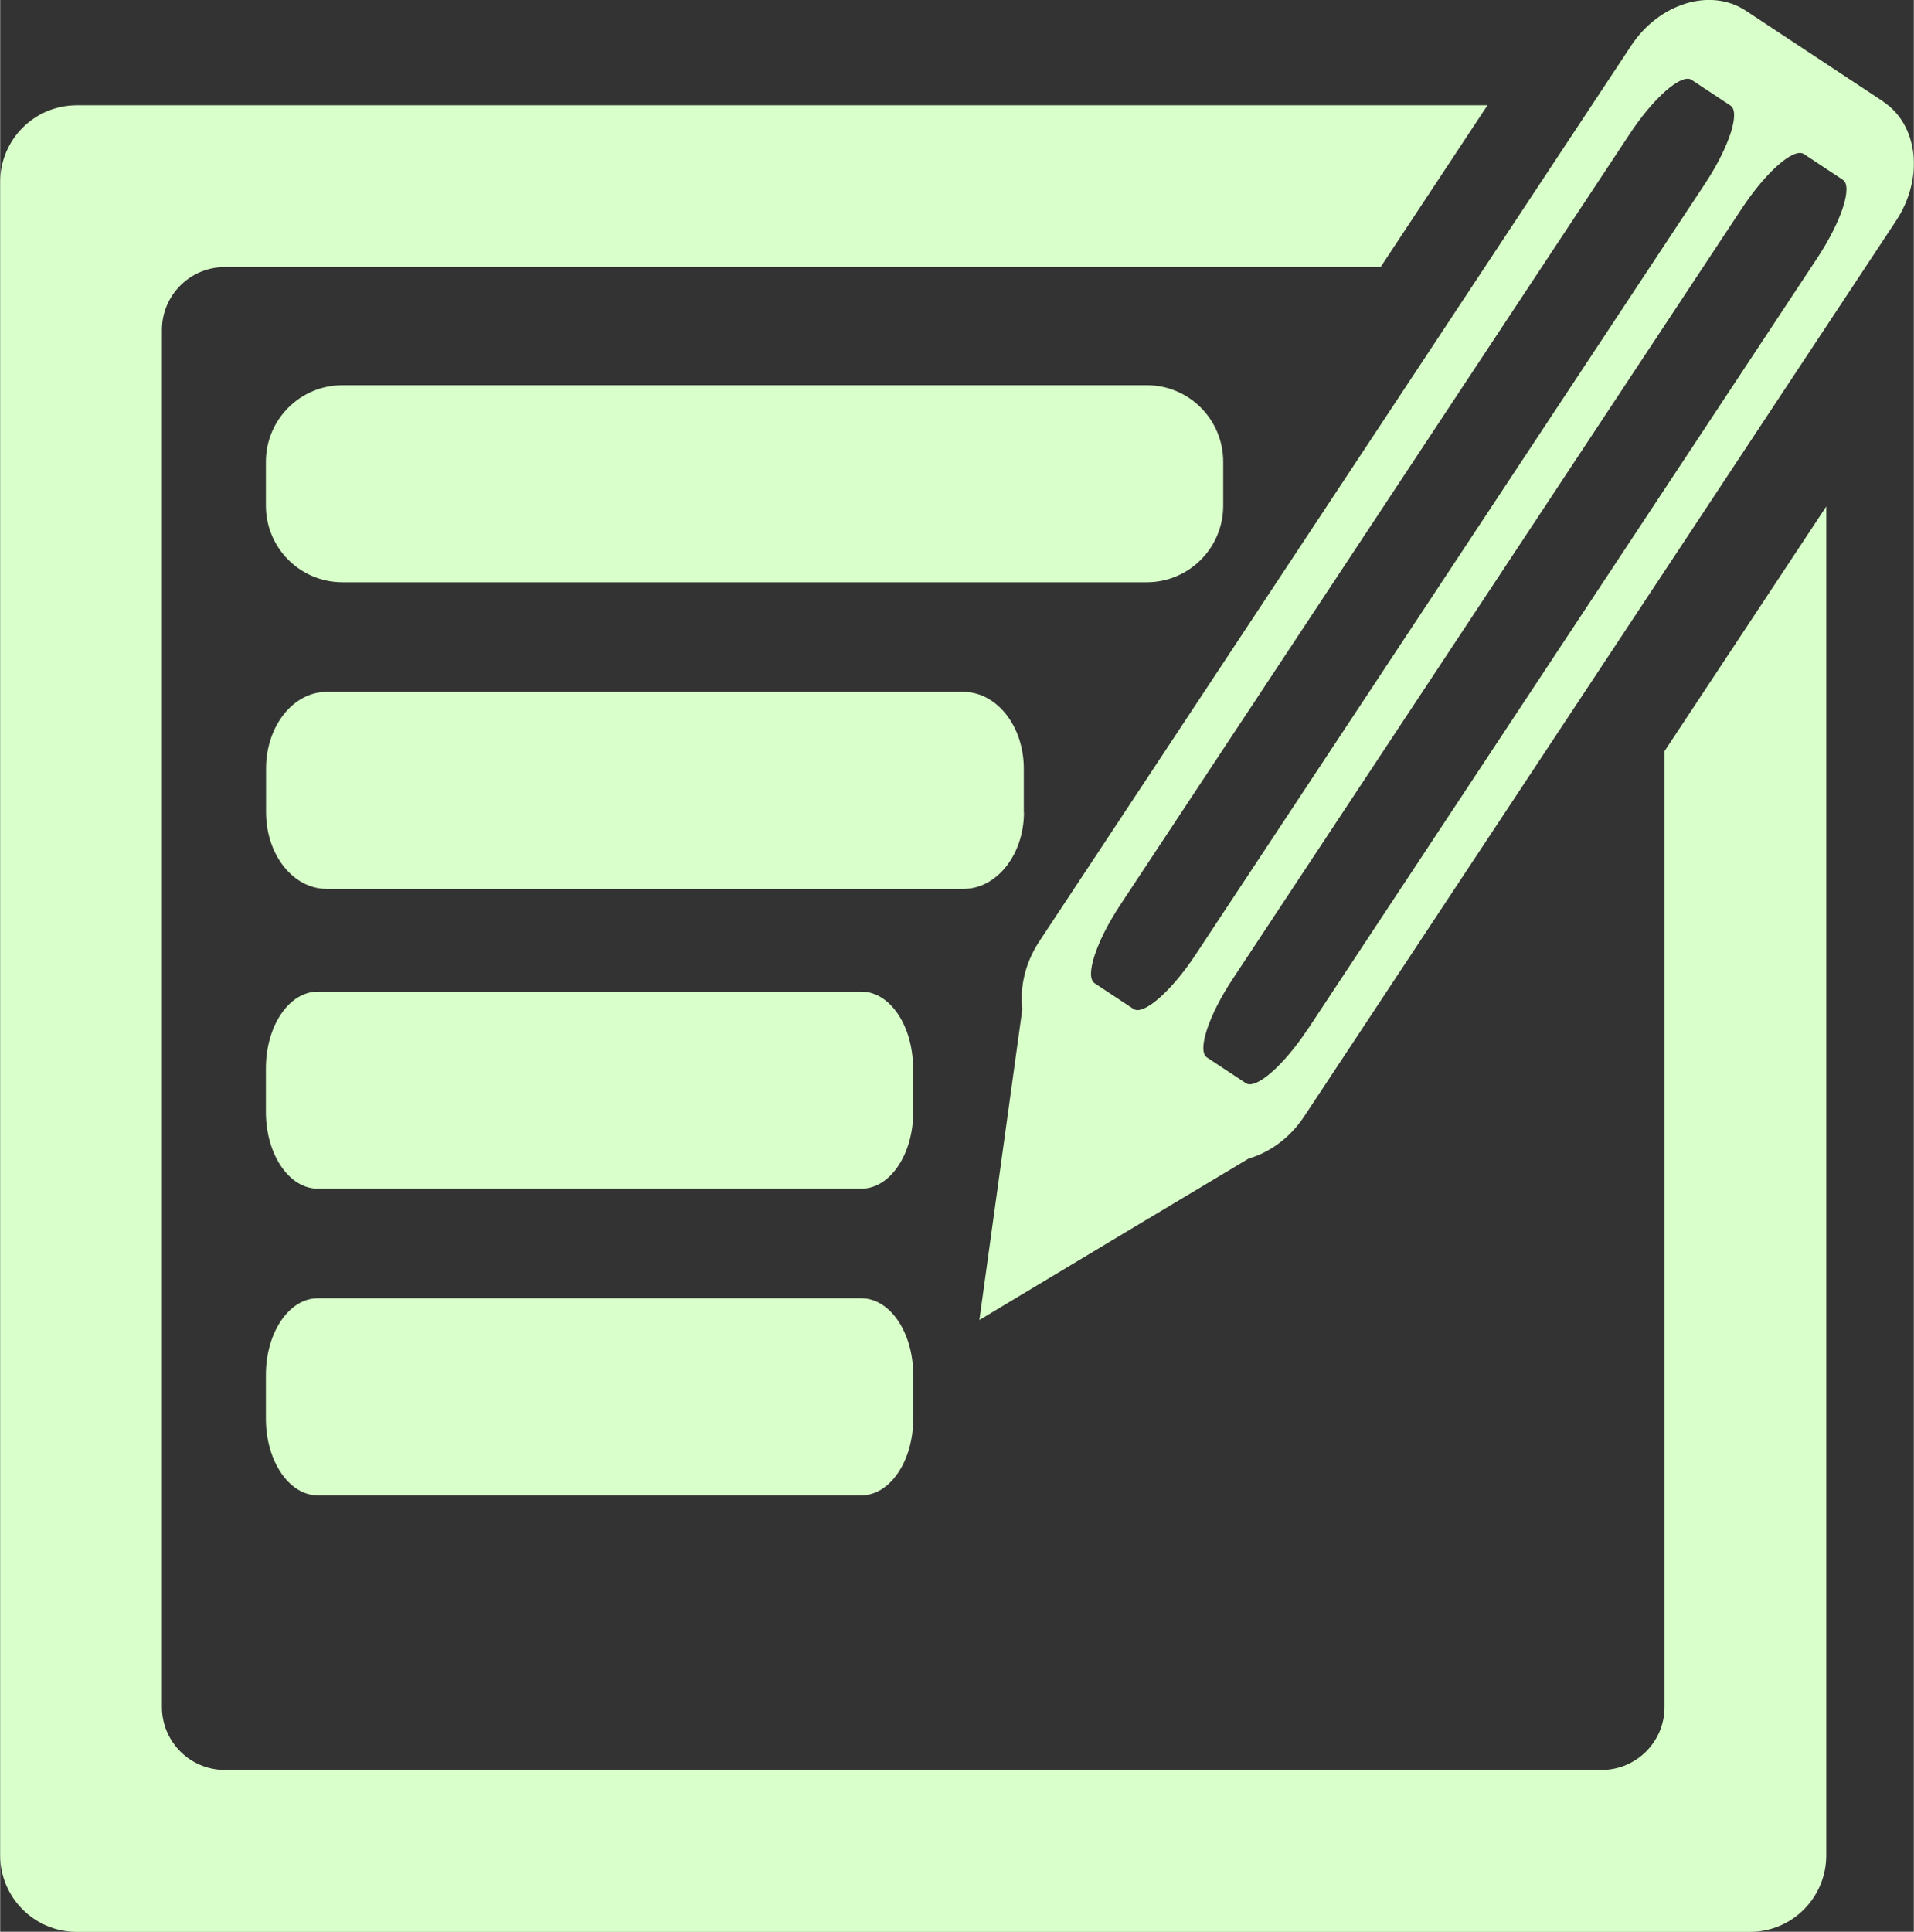
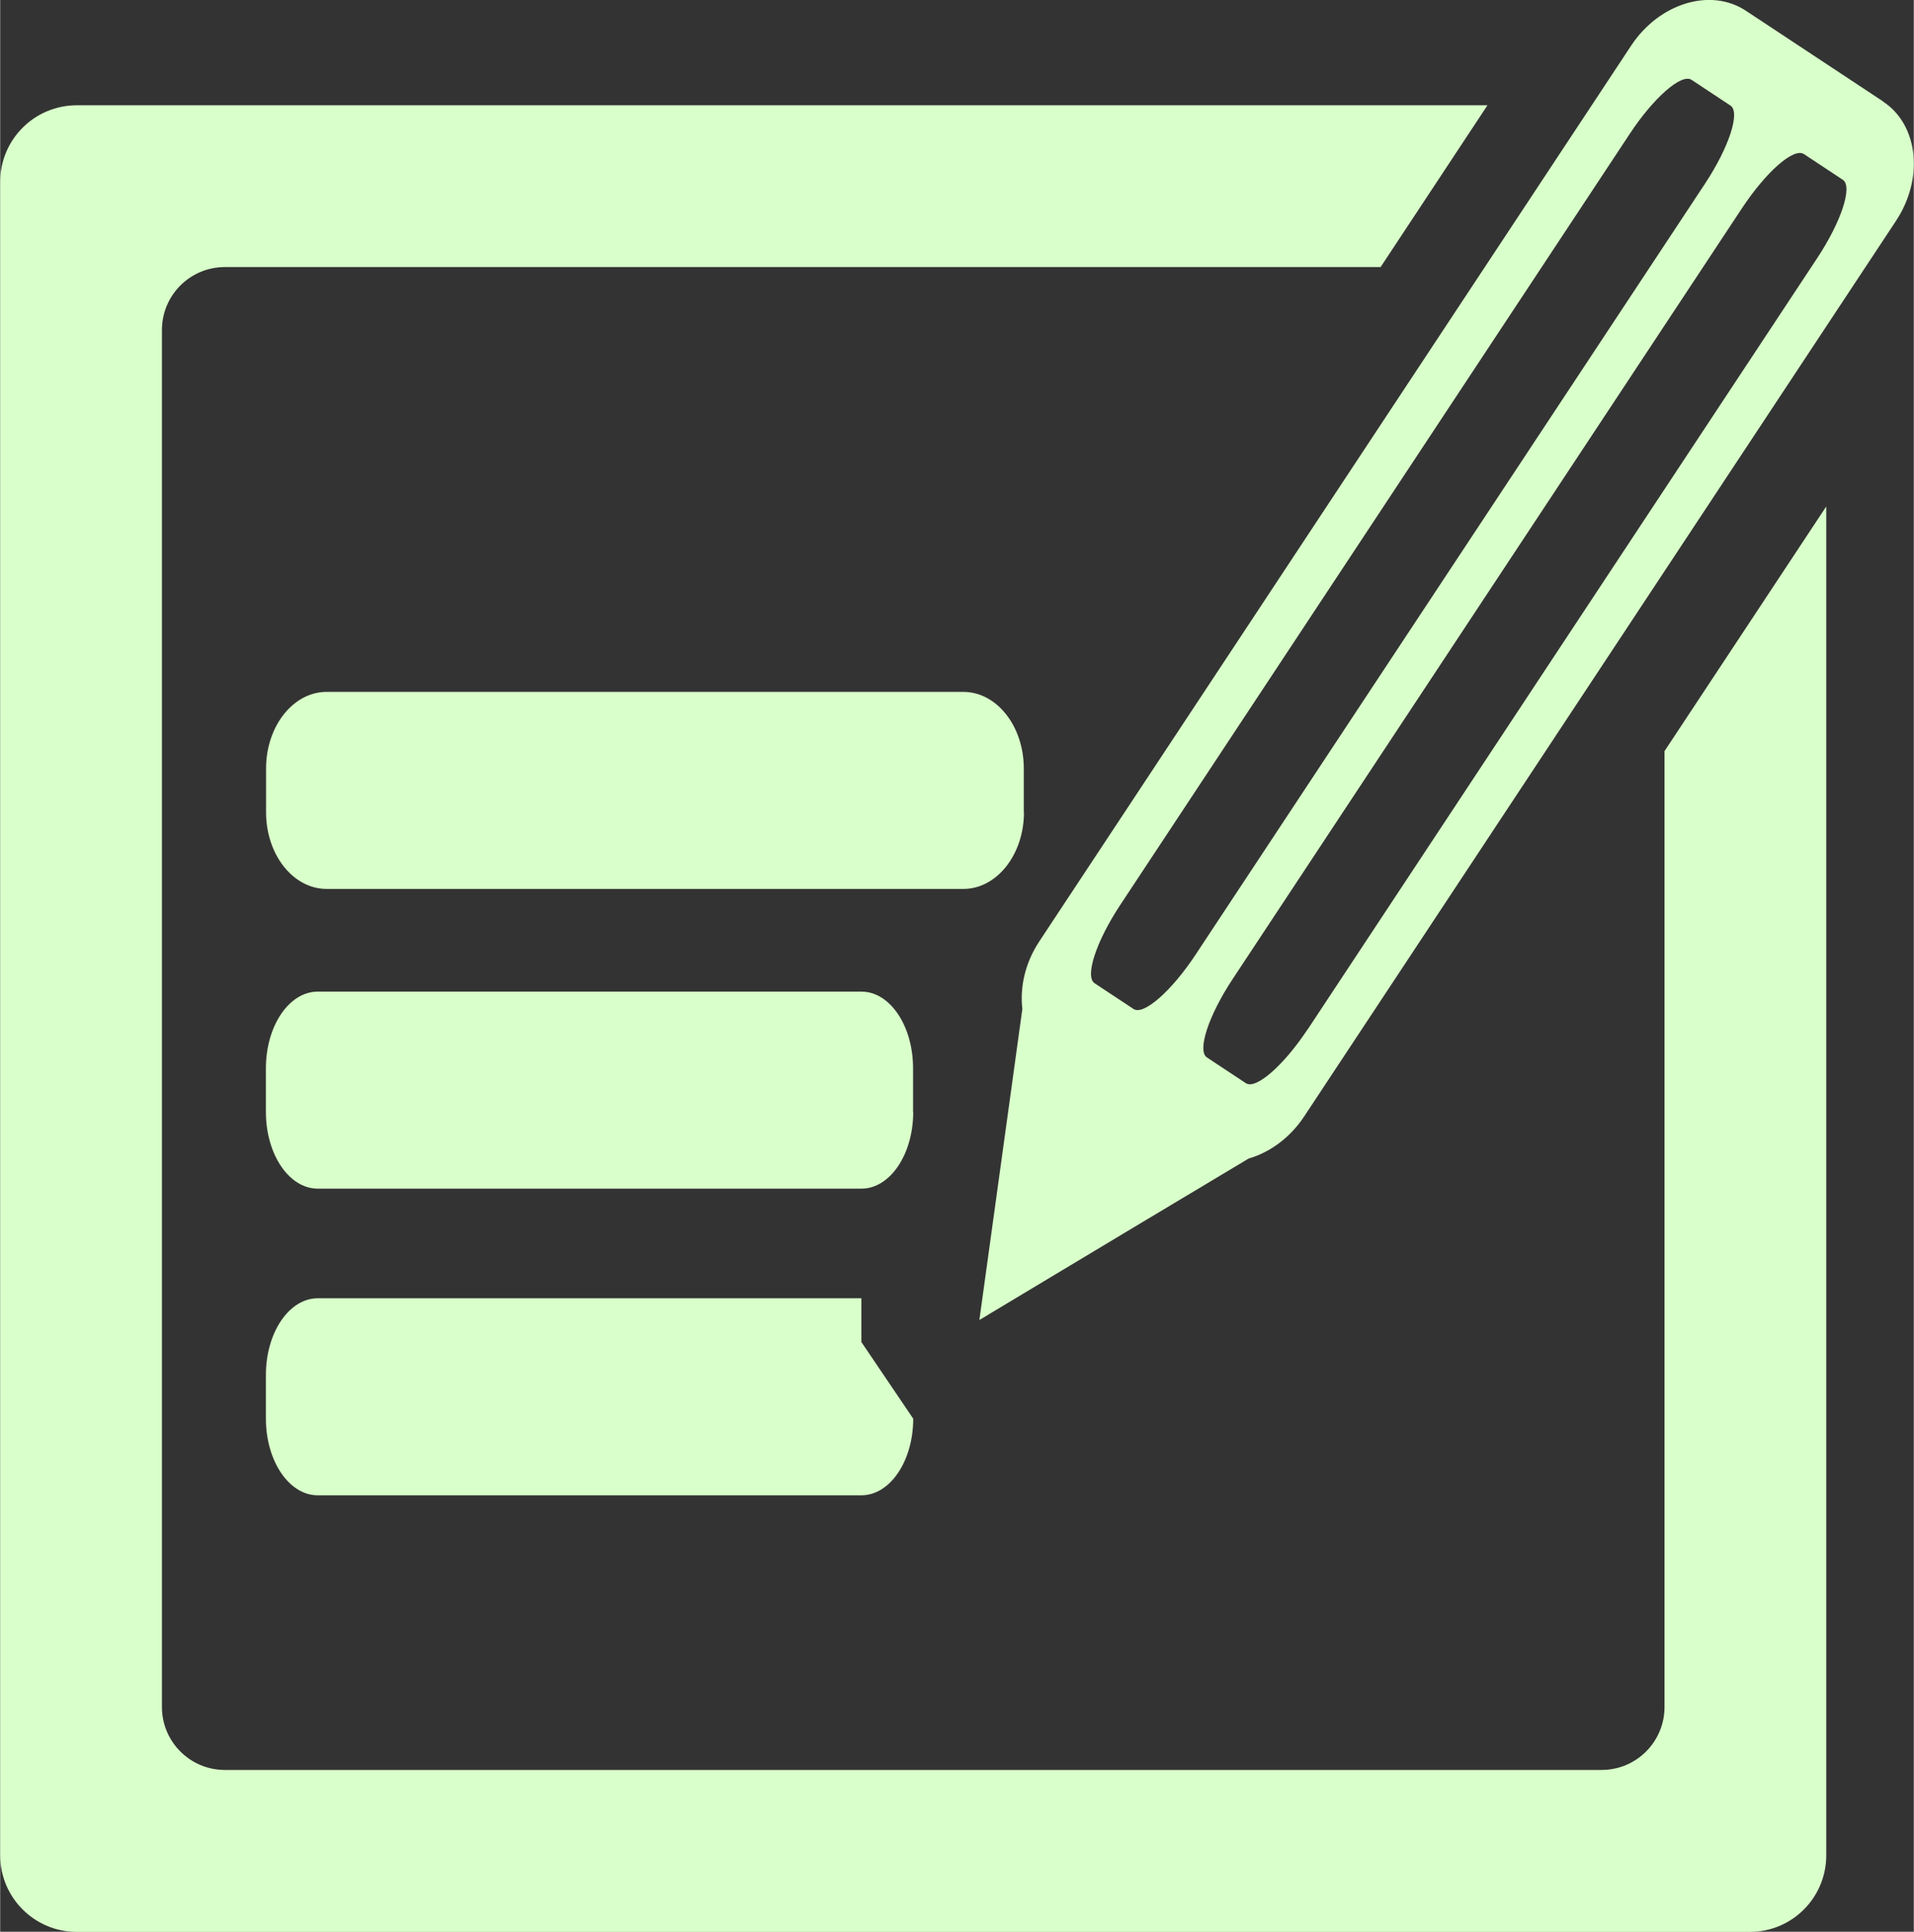
<svg xmlns="http://www.w3.org/2000/svg" id="a" width="41.95mm" height="42.33mm" viewBox="0 0 118.9 120">
  <rect x="0" y="0" width="118.9" height="120" fill="#333333" stroke="none" />
  <path d="m116.99,6.3l-8.52-5.63c-2.19-1.45-5.38-.48-7.13,2.16l-36.77,55.64c-.89,1.34-1.22,2.85-1.06,4.21l-1.22,8.83-1.45,10.49,9.08-5.45,7.65-4.58c1.31-.38,2.57-1.28,3.46-2.63L117.8,13.71c1.74-2.64,1.38-5.96-.81-7.4Zm-42.72,53.01c-1.5,2.27-3.23,3.78-3.85,3.37l-2.42-1.6c-.62-.41.09-2.59,1.59-4.86l31.65-47.89c1.5-2.28,3.23-3.78,3.85-3.37l2.42,1.6c.62.41-.09,2.59-1.59,4.86l-31.65,47.89Zm6.98,4.61c-1.5,2.27-3.23,3.78-3.85,3.37l-2.42-1.6c-.62-.41.09-2.59,1.59-4.86l31.65-47.89c1.5-2.27,3.22-3.78,3.85-3.37l2.42,1.6c.62.41-.09,2.59-1.59,4.86l-31.65,47.9Z" style="fill:#d9ffca; stroke-width:0px;" />
  <path d="m103.41,46.67v59.37c0,2.16-1.75,3.91-3.91,3.91H13.96c-2.16,0-3.91-1.75-3.91-3.91V20.5c0-2.16,1.75-3.91,3.91-3.91h71.81l6.64-10.05H4.76c-2.63,0-4.76,2.13-4.76,4.76v103.95c0,2.63,2.13,4.76,4.76,4.76h103.95c2.63,0,4.75-2.13,4.75-4.76V31.46l-10.05,15.2Z" style="fill:#d9ffca; stroke-width:0px;" />
-   <path d="m75.99,31.41c0,2.63-2.13,4.76-4.75,4.76H21.27c-2.63,0-4.76-2.13-4.76-4.76v-2.72c0-2.63,2.13-4.76,4.76-4.76h49.97c2.63,0,4.75,2.13,4.75,4.76v2.72Z" style="fill:#d9ffca; stroke-width:0px;" />
  <path d="m63.61,50.46c0,2.63-1.69,4.76-3.76,4.76H20.28c-2.08,0-3.76-2.13-3.76-4.76v-2.72c0-2.63,1.69-4.76,3.76-4.76h39.56c2.08,0,3.76,2.13,3.76,4.76v2.72Z" style="fill:#d9ffca; stroke-width:0px;" />
  <path d="m56.73,69.08c0,2.63-1.44,4.76-3.22,4.76H19.73c-1.78,0-3.22-2.13-3.22-4.76v-2.72c0-2.63,1.44-4.76,3.22-4.76h33.78c1.78,0,3.21,2.13,3.21,4.76v2.72h0Z" style="fill:#d9ffca; stroke-width:0px;" />
-   <path d="m56.73,88.13c0,2.63-1.44,4.76-3.22,4.76H19.73c-1.78,0-3.22-2.13-3.22-4.76v-2.72c0-2.63,1.44-4.76,3.22-4.76h33.78c1.78,0,3.22,2.13,3.22,4.76v2.72Z" style="fill:#d9ffca; stroke-width:0px;" />
+   <path d="m56.73,88.13c0,2.63-1.44,4.76-3.22,4.76H19.73c-1.78,0-3.22-2.13-3.22-4.76v-2.72c0-2.63,1.44-4.76,3.22-4.76h33.78v2.72Z" style="fill:#d9ffca; stroke-width:0px;" />
</svg>